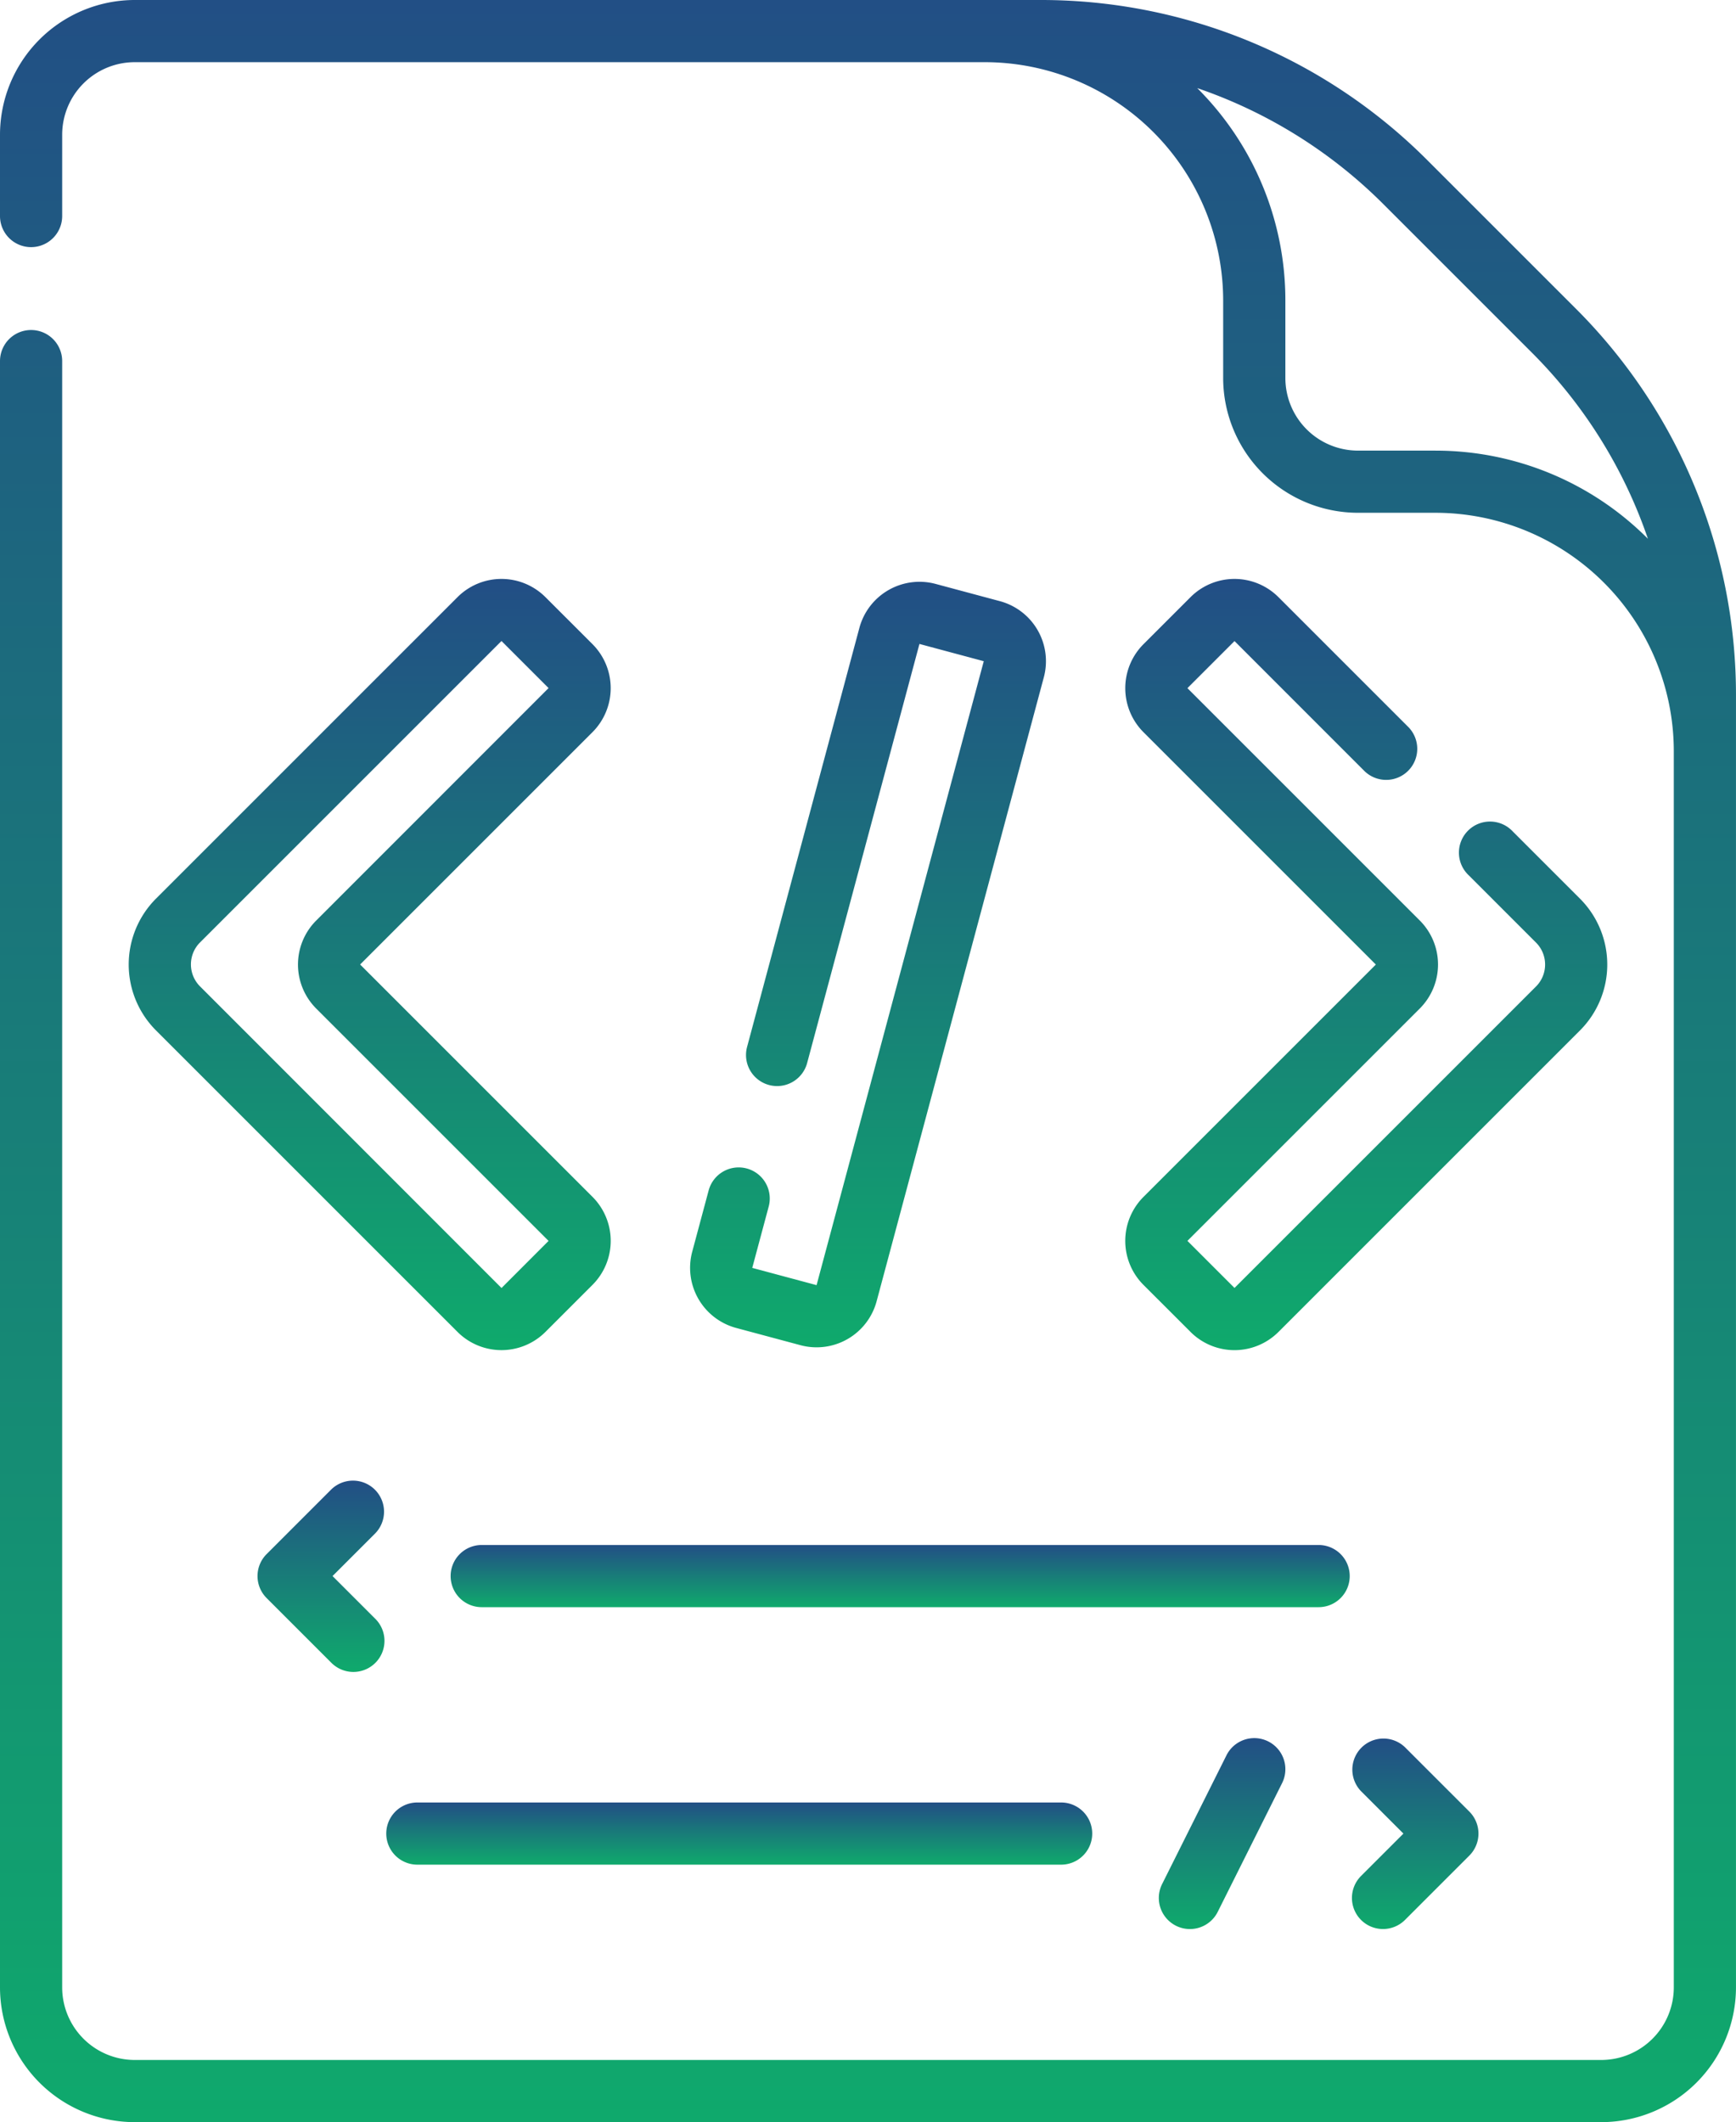
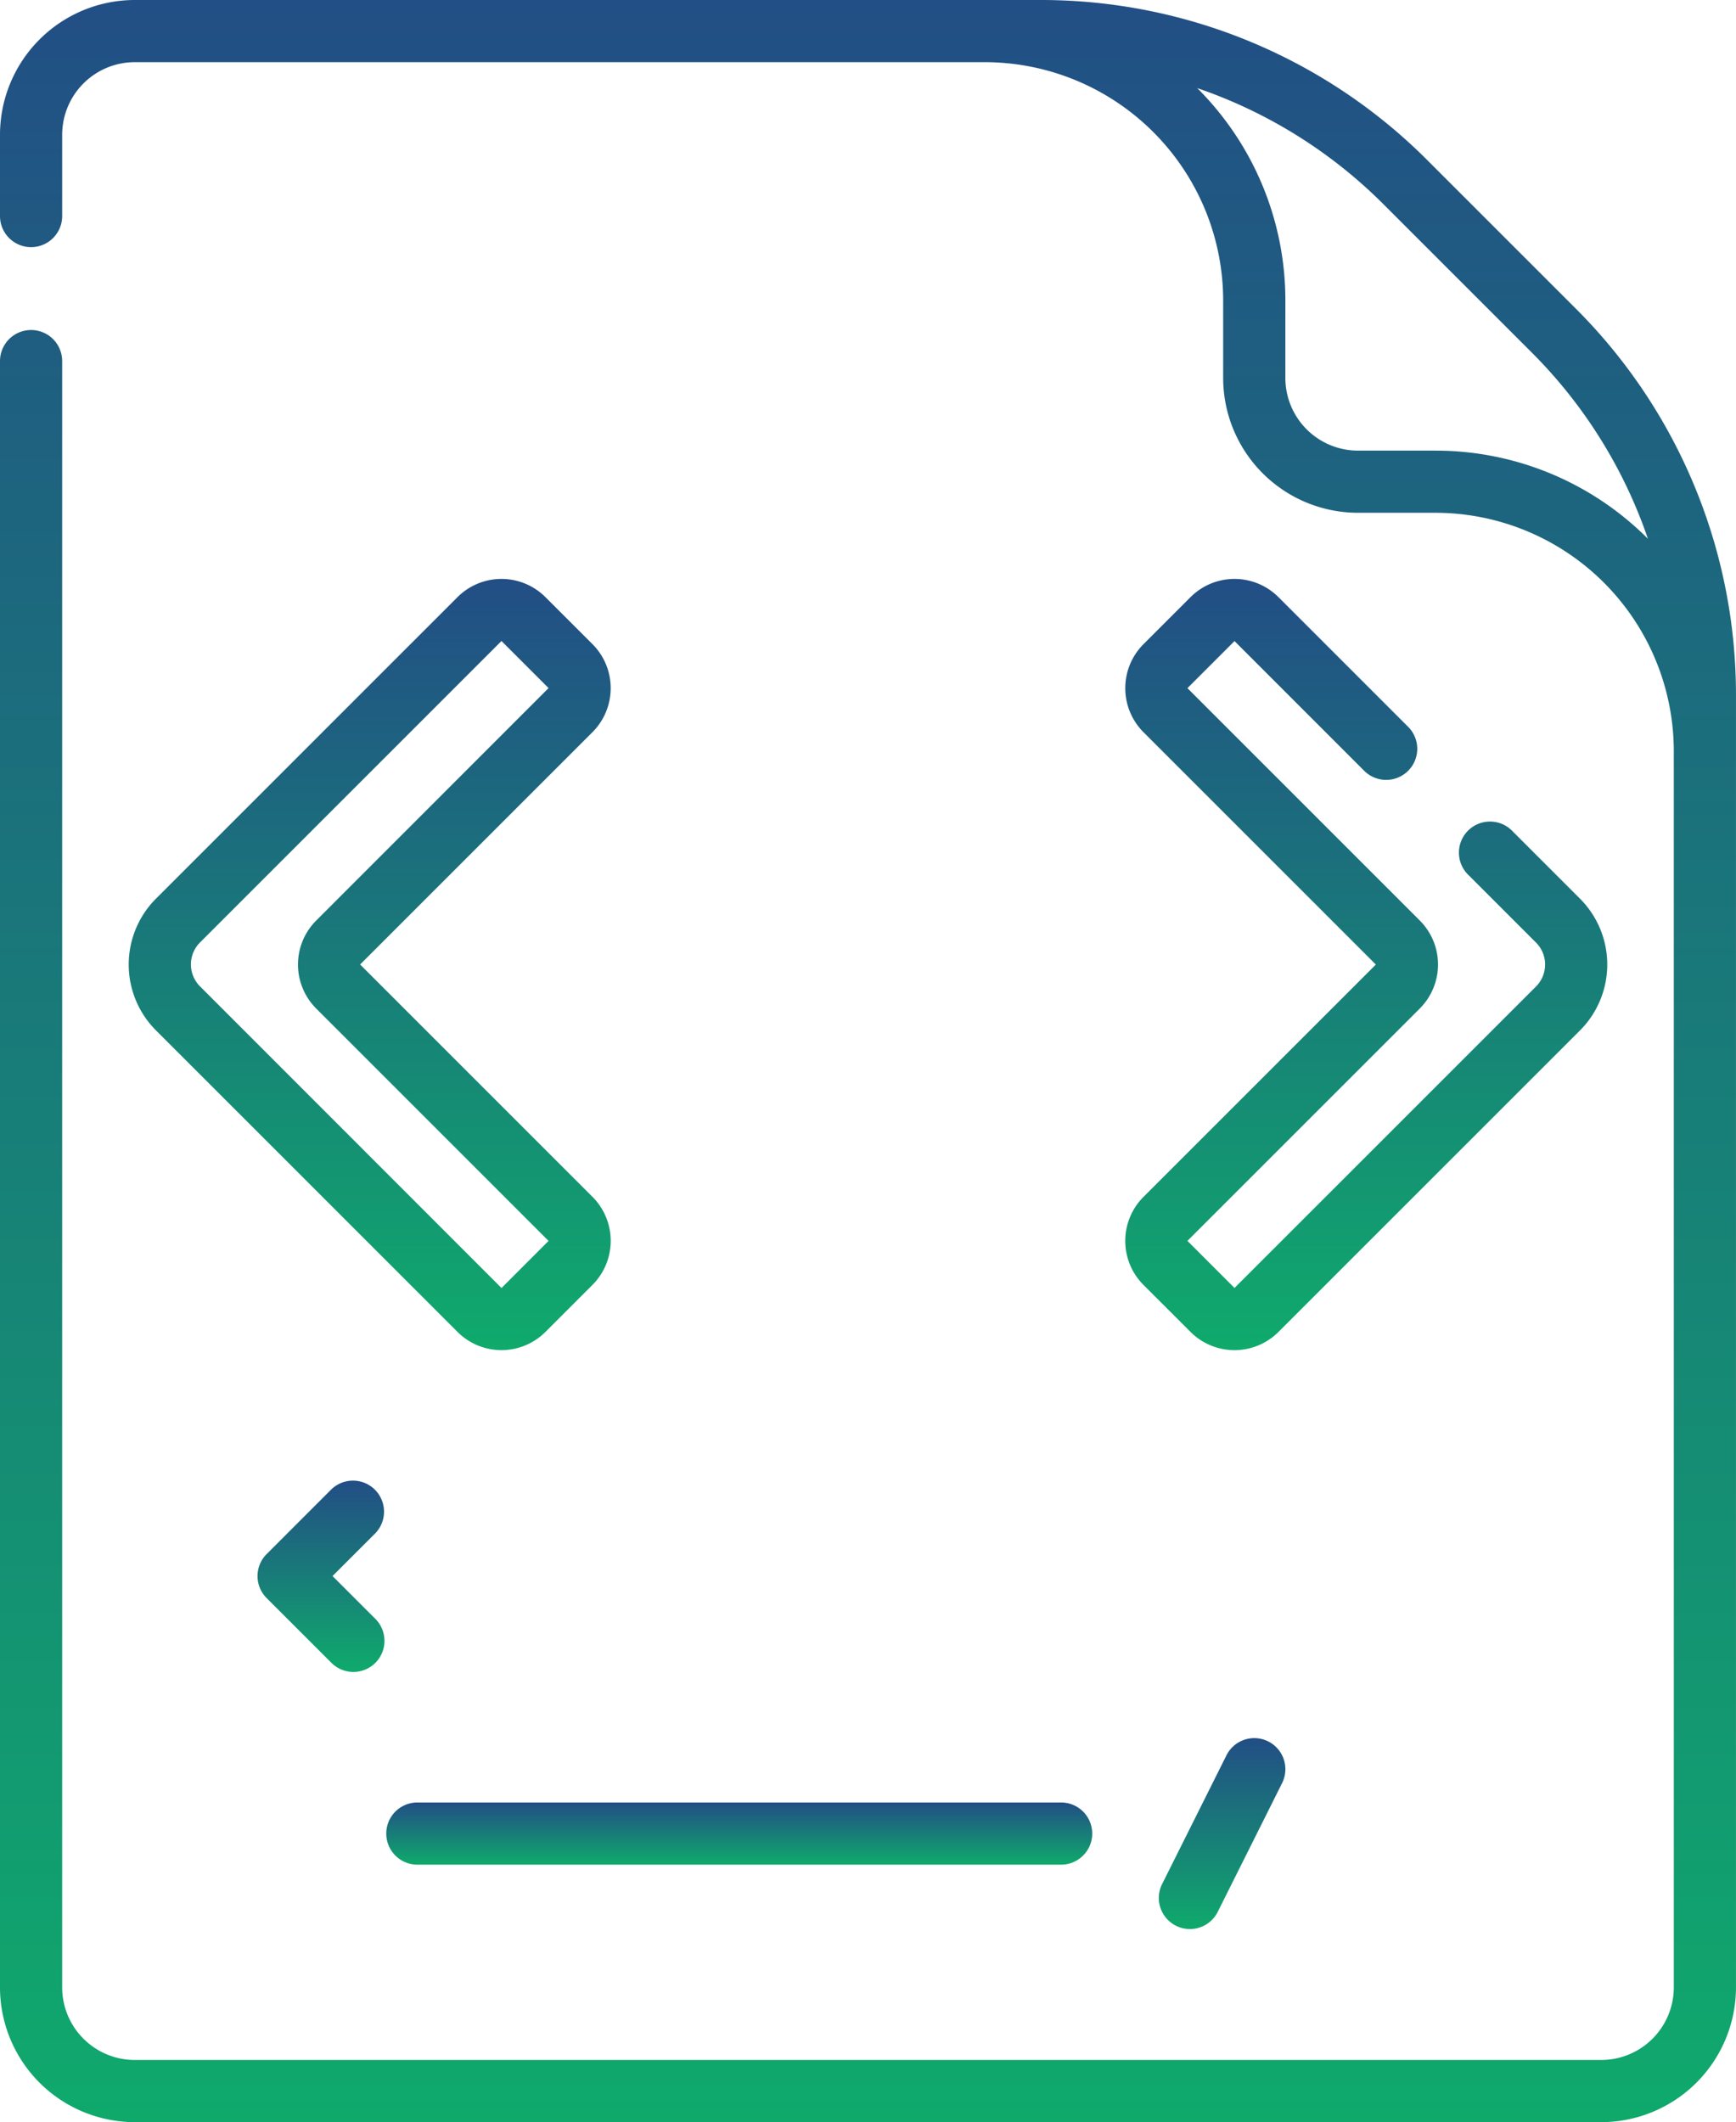
<svg xmlns="http://www.w3.org/2000/svg" width="70.418" height="86.086" viewBox="0 0 70.418 86.086">
  <defs>
    <linearGradient id="linear-gradient" x1="0.5" x2="0.5" y2="1" gradientUnits="objectBoundingBox">
      <stop offset="0" stop-color="#224e85" />
      <stop offset="1" stop-color="#0faa6c" />
    </linearGradient>
  </defs>
  <g id="metadata" transform="translate(-46.594)">
    <path id="Path_69389" data-name="Path 69389" d="M113.483,357.588a1.261,1.261,0,0,0-1.783,0l-2.611,2.611a1.261,1.261,0,0,0,0,1.783l2.611,2.611a1.261,1.261,0,1,0,1.783-1.783l-1.72-1.72,1.72-1.72A1.261,1.261,0,0,0,113.483,357.588Z" transform="translate(-51.68 -297.157)" fill="url(#linear-gradient)" />
-     <path id="Path_69390" data-name="Path 69390" d="M373.119,426.72a1.261,1.261,0,0,0,1.783,0l2.611-2.611a1.261,1.261,0,0,0,0-1.783l-2.611-2.611a1.261,1.261,0,0,0-1.783,1.783l1.72,1.72-1.72,1.72A1.261,1.261,0,0,0,373.119,426.72Z" transform="translate(-271.317 -348.838)" fill="url(#linear-gradient)" />
    <path id="Path_69391" data-name="Path 69391" d="M110.487,12.493l-5.968-5.968A22.133,22.133,0,0,0,88.766,0H52.058a5.471,5.471,0,0,0-5.464,5.464v3.3a1.261,1.261,0,1,0,2.522,0v-3.3a2.946,2.946,0,0,1,2.942-2.942H86.542A9.679,9.679,0,0,1,96.21,12.19v3.147a5.471,5.471,0,0,0,5.464,5.464h3.147a9.679,9.679,0,0,1,9.668,9.668V80.621a2.946,2.946,0,0,1-2.942,2.942H52.058a2.946,2.946,0,0,1-2.942-2.942V14.648a1.261,1.261,0,0,0-2.522,0V80.621a5.471,5.471,0,0,0,5.464,5.464h59.489a5.471,5.471,0,0,0,5.464-5.464V28.246A22.133,22.133,0,0,0,110.487,12.493Zm-5.665,5.786h-3.147a2.946,2.946,0,0,1-2.942-2.942V12.19a12.151,12.151,0,0,0-3.575-8.616,19.679,19.679,0,0,1,7.578,4.735l5.968,5.968a19.678,19.678,0,0,1,4.735,7.578A12.151,12.151,0,0,0,104.822,18.28Z" fill="url(#linear-gradient)" />
    <path id="Path_69392" data-name="Path 69392" d="M96.465,142.319l-1.91-1.909a2.522,2.522,0,0,0-3.567,0L78.76,152.638a3.781,3.781,0,0,0,0,5.35l12.228,12.228h0a2.522,2.522,0,0,0,3.567,0l1.91-1.91a2.525,2.525,0,0,0,0-3.567l-9.427-9.427,9.427-9.427A2.526,2.526,0,0,0,96.465,142.319ZM85.255,153.53a2.525,2.525,0,0,0,0,3.567l9.427,9.427-1.909,1.911h0L80.544,156.2a1.26,1.26,0,0,1,0-1.783l12.228-12.228,1.91,1.91Z" transform="translate(-25.836 -116.187)" fill="url(#linear-gradient)" />
    <path id="Path_69393" data-name="Path 69393" d="M327.743,147.436a1.261,1.261,0,1,0,1.783-1.783l-5.244-5.244a2.521,2.521,0,0,0-3.566,0l-1.91,1.91a2.526,2.526,0,0,0,0,3.567l9.427,9.427-9.427,9.427a2.525,2.525,0,0,0,0,3.567l1.91,1.909a2.522,2.522,0,0,0,3.567,0l12.228-12.228a3.781,3.781,0,0,0,0-5.35l-2.729-2.729A1.261,1.261,0,1,0,332,151.692l2.729,2.729a1.26,1.26,0,0,1,0,1.783L322.5,168.432l-1.91-1.91,9.427-9.427a2.525,2.525,0,0,0,0-3.567l-9.427-9.427,1.91-1.91Z" transform="translate(-225.83 -116.186)" fill="url(#linear-gradient)" />
-     <path id="Path_69394" data-name="Path 69394" d="M215.37,164.156a1.261,1.261,0,0,0-1.544.892l-.667,2.488a2.525,2.525,0,0,0,1.783,3.089l2.609.7a2.521,2.521,0,0,0,3.089-1.783l6.782-25.31a2.522,2.522,0,0,0-1.783-3.089l-2.609-.7a2.525,2.525,0,0,0-3.089,1.783l-4.556,17a1.261,1.261,0,0,0,2.436.653l4.556-17,2.609.7-6.782,25.31-2.609-.7.667-2.488A1.261,1.261,0,0,0,215.37,164.156Z" transform="translate(-138.487 -116.757)" fill="url(#linear-gradient)" />
-     <path id="Path_69395" data-name="Path 69395" d="M155.312,374.011a1.261,1.261,0,0,0,1.261,1.261h33.948a1.261,1.261,0,1,0,0-2.522H156.573A1.261,1.261,0,0,0,155.312,374.011Z" transform="translate(-90.439 -310.077)" fill="url(#linear-gradient)" />
    <path id="Path_69396" data-name="Path 69396" d="M141.042,434.875a1.261,1.261,0,0,0,0,2.522h26.114a1.261,1.261,0,0,0,0-2.522Z" transform="translate(-77.519 -361.757)" fill="url(#linear-gradient)" />
    <path id="Path_69397" data-name="Path 69397" d="M328.9,420.038l-2.611,5.223a1.261,1.261,0,1,0,2.256,1.128l2.611-5.223a1.261,1.261,0,0,0-2.256-1.128Z" transform="translate(-232.556 -348.834)" fill="url(#linear-gradient)" />
  </g>
</svg>